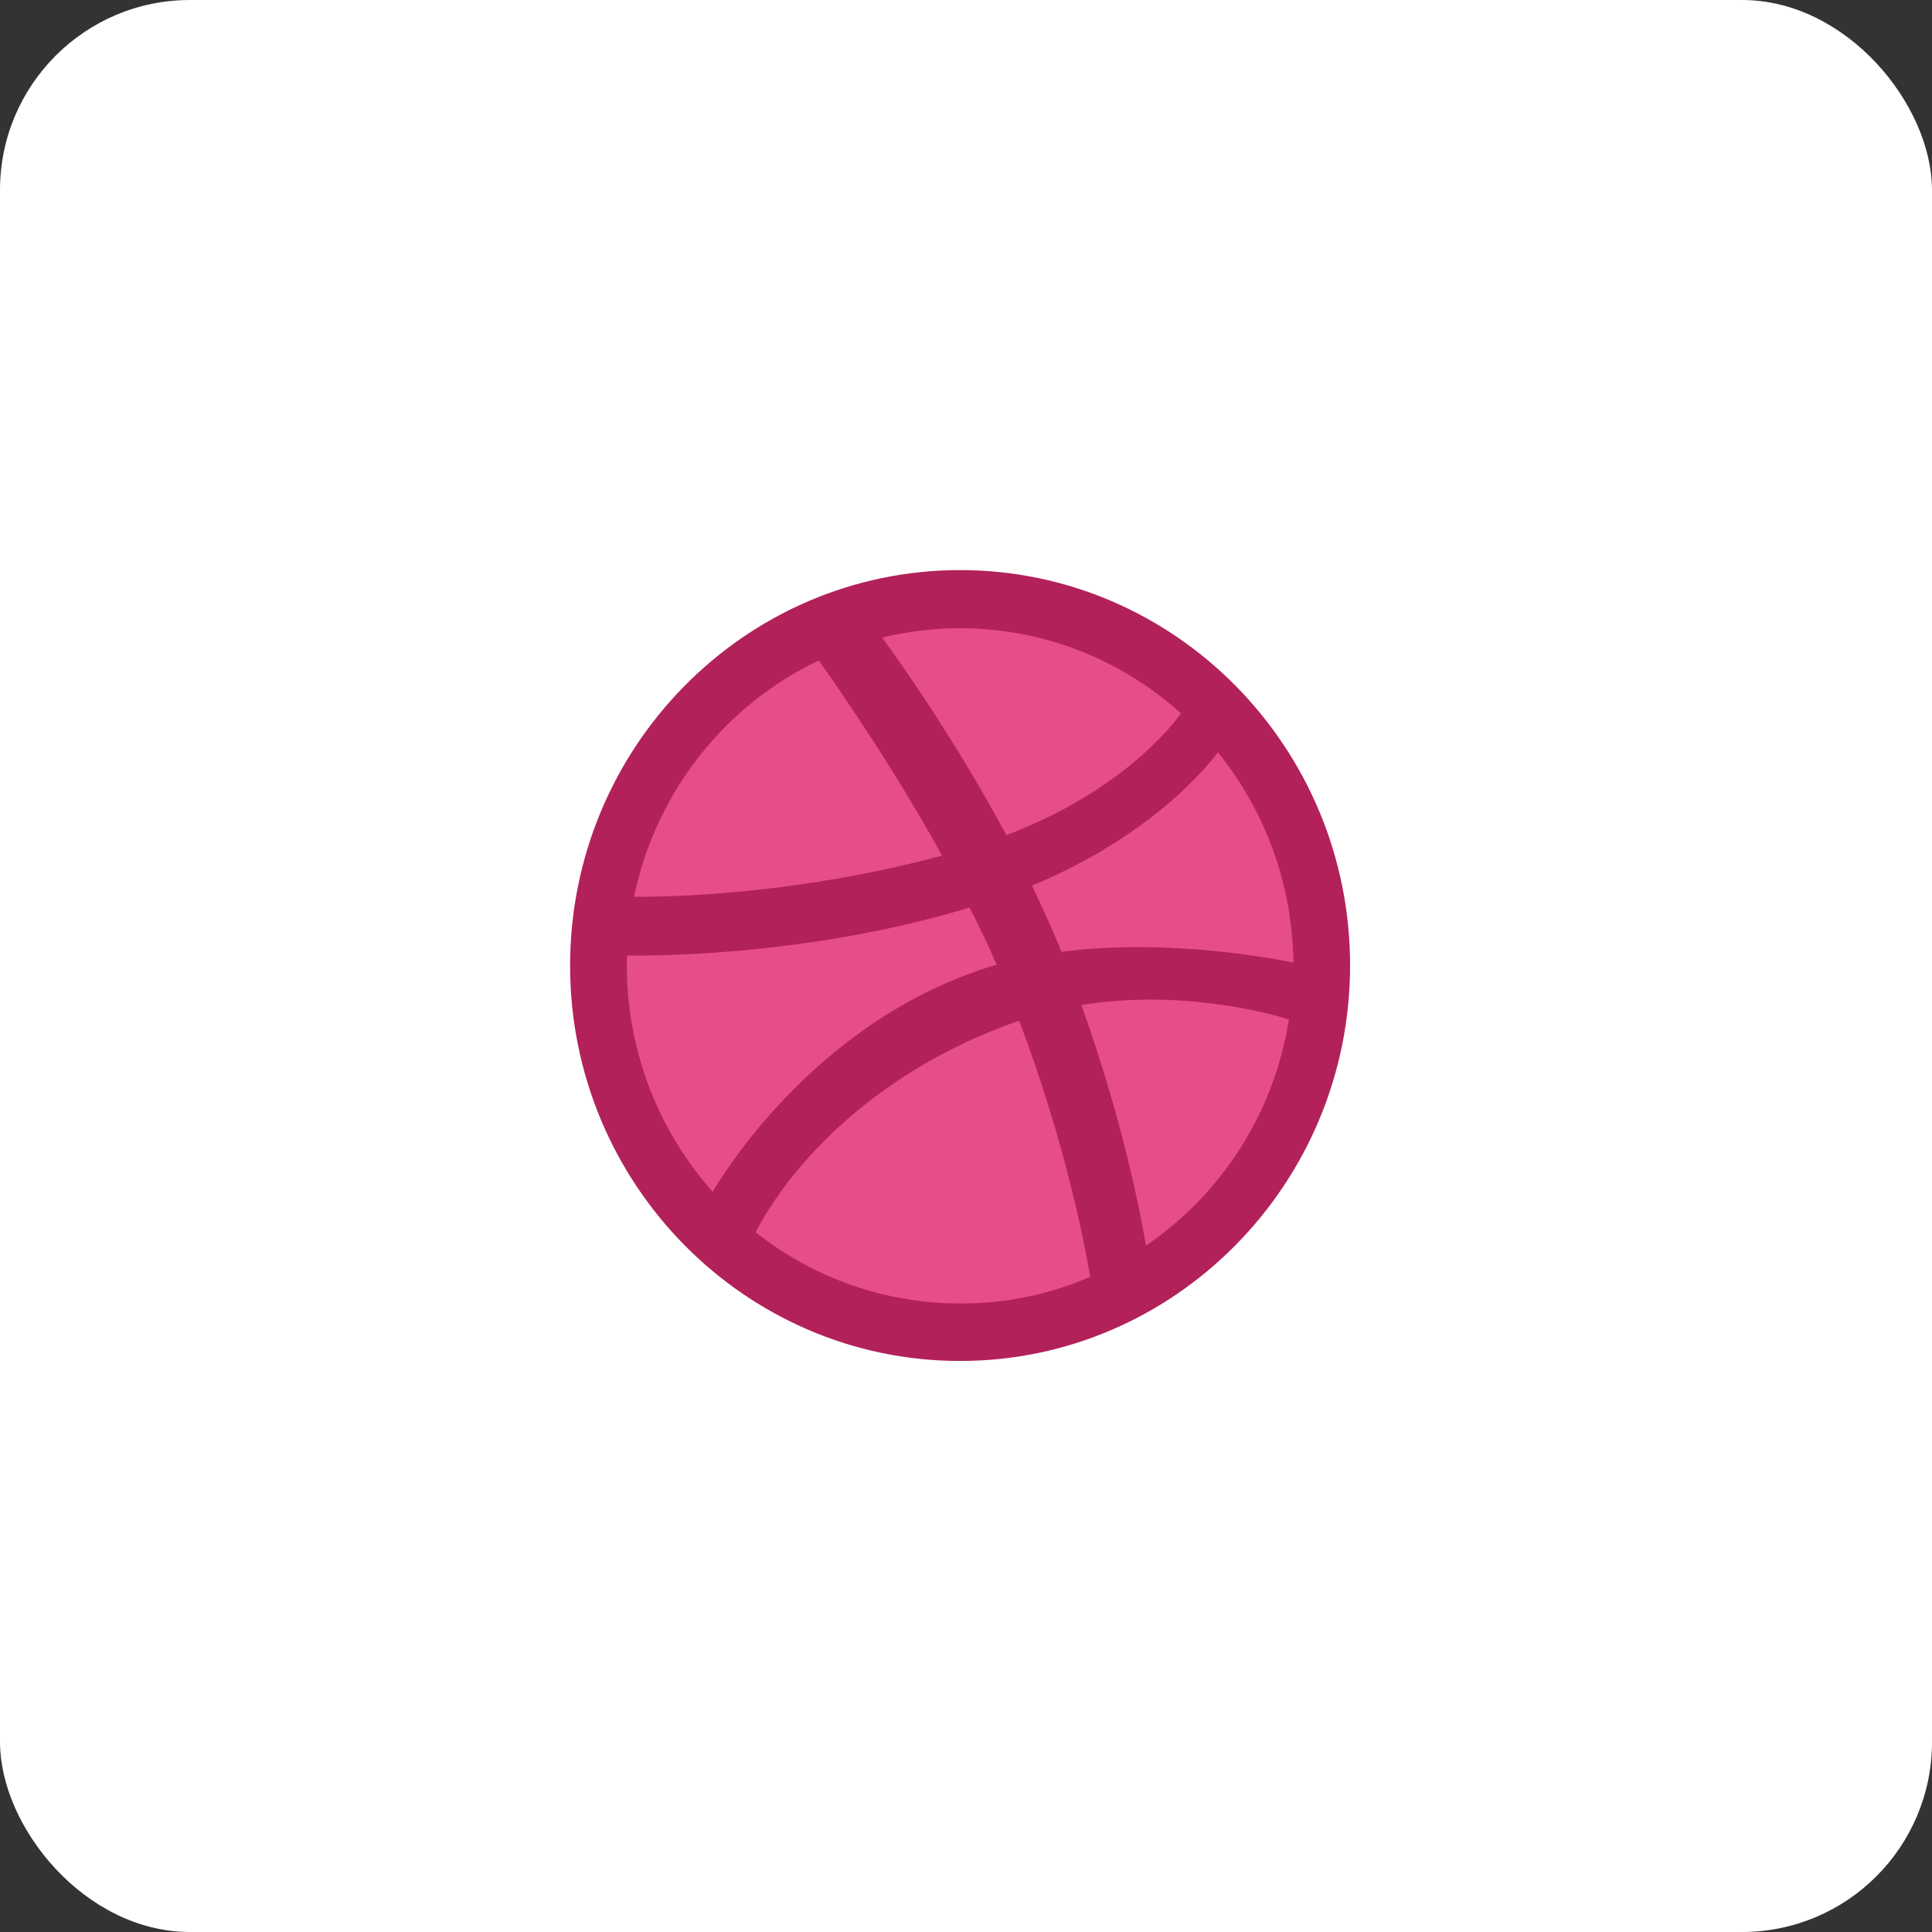
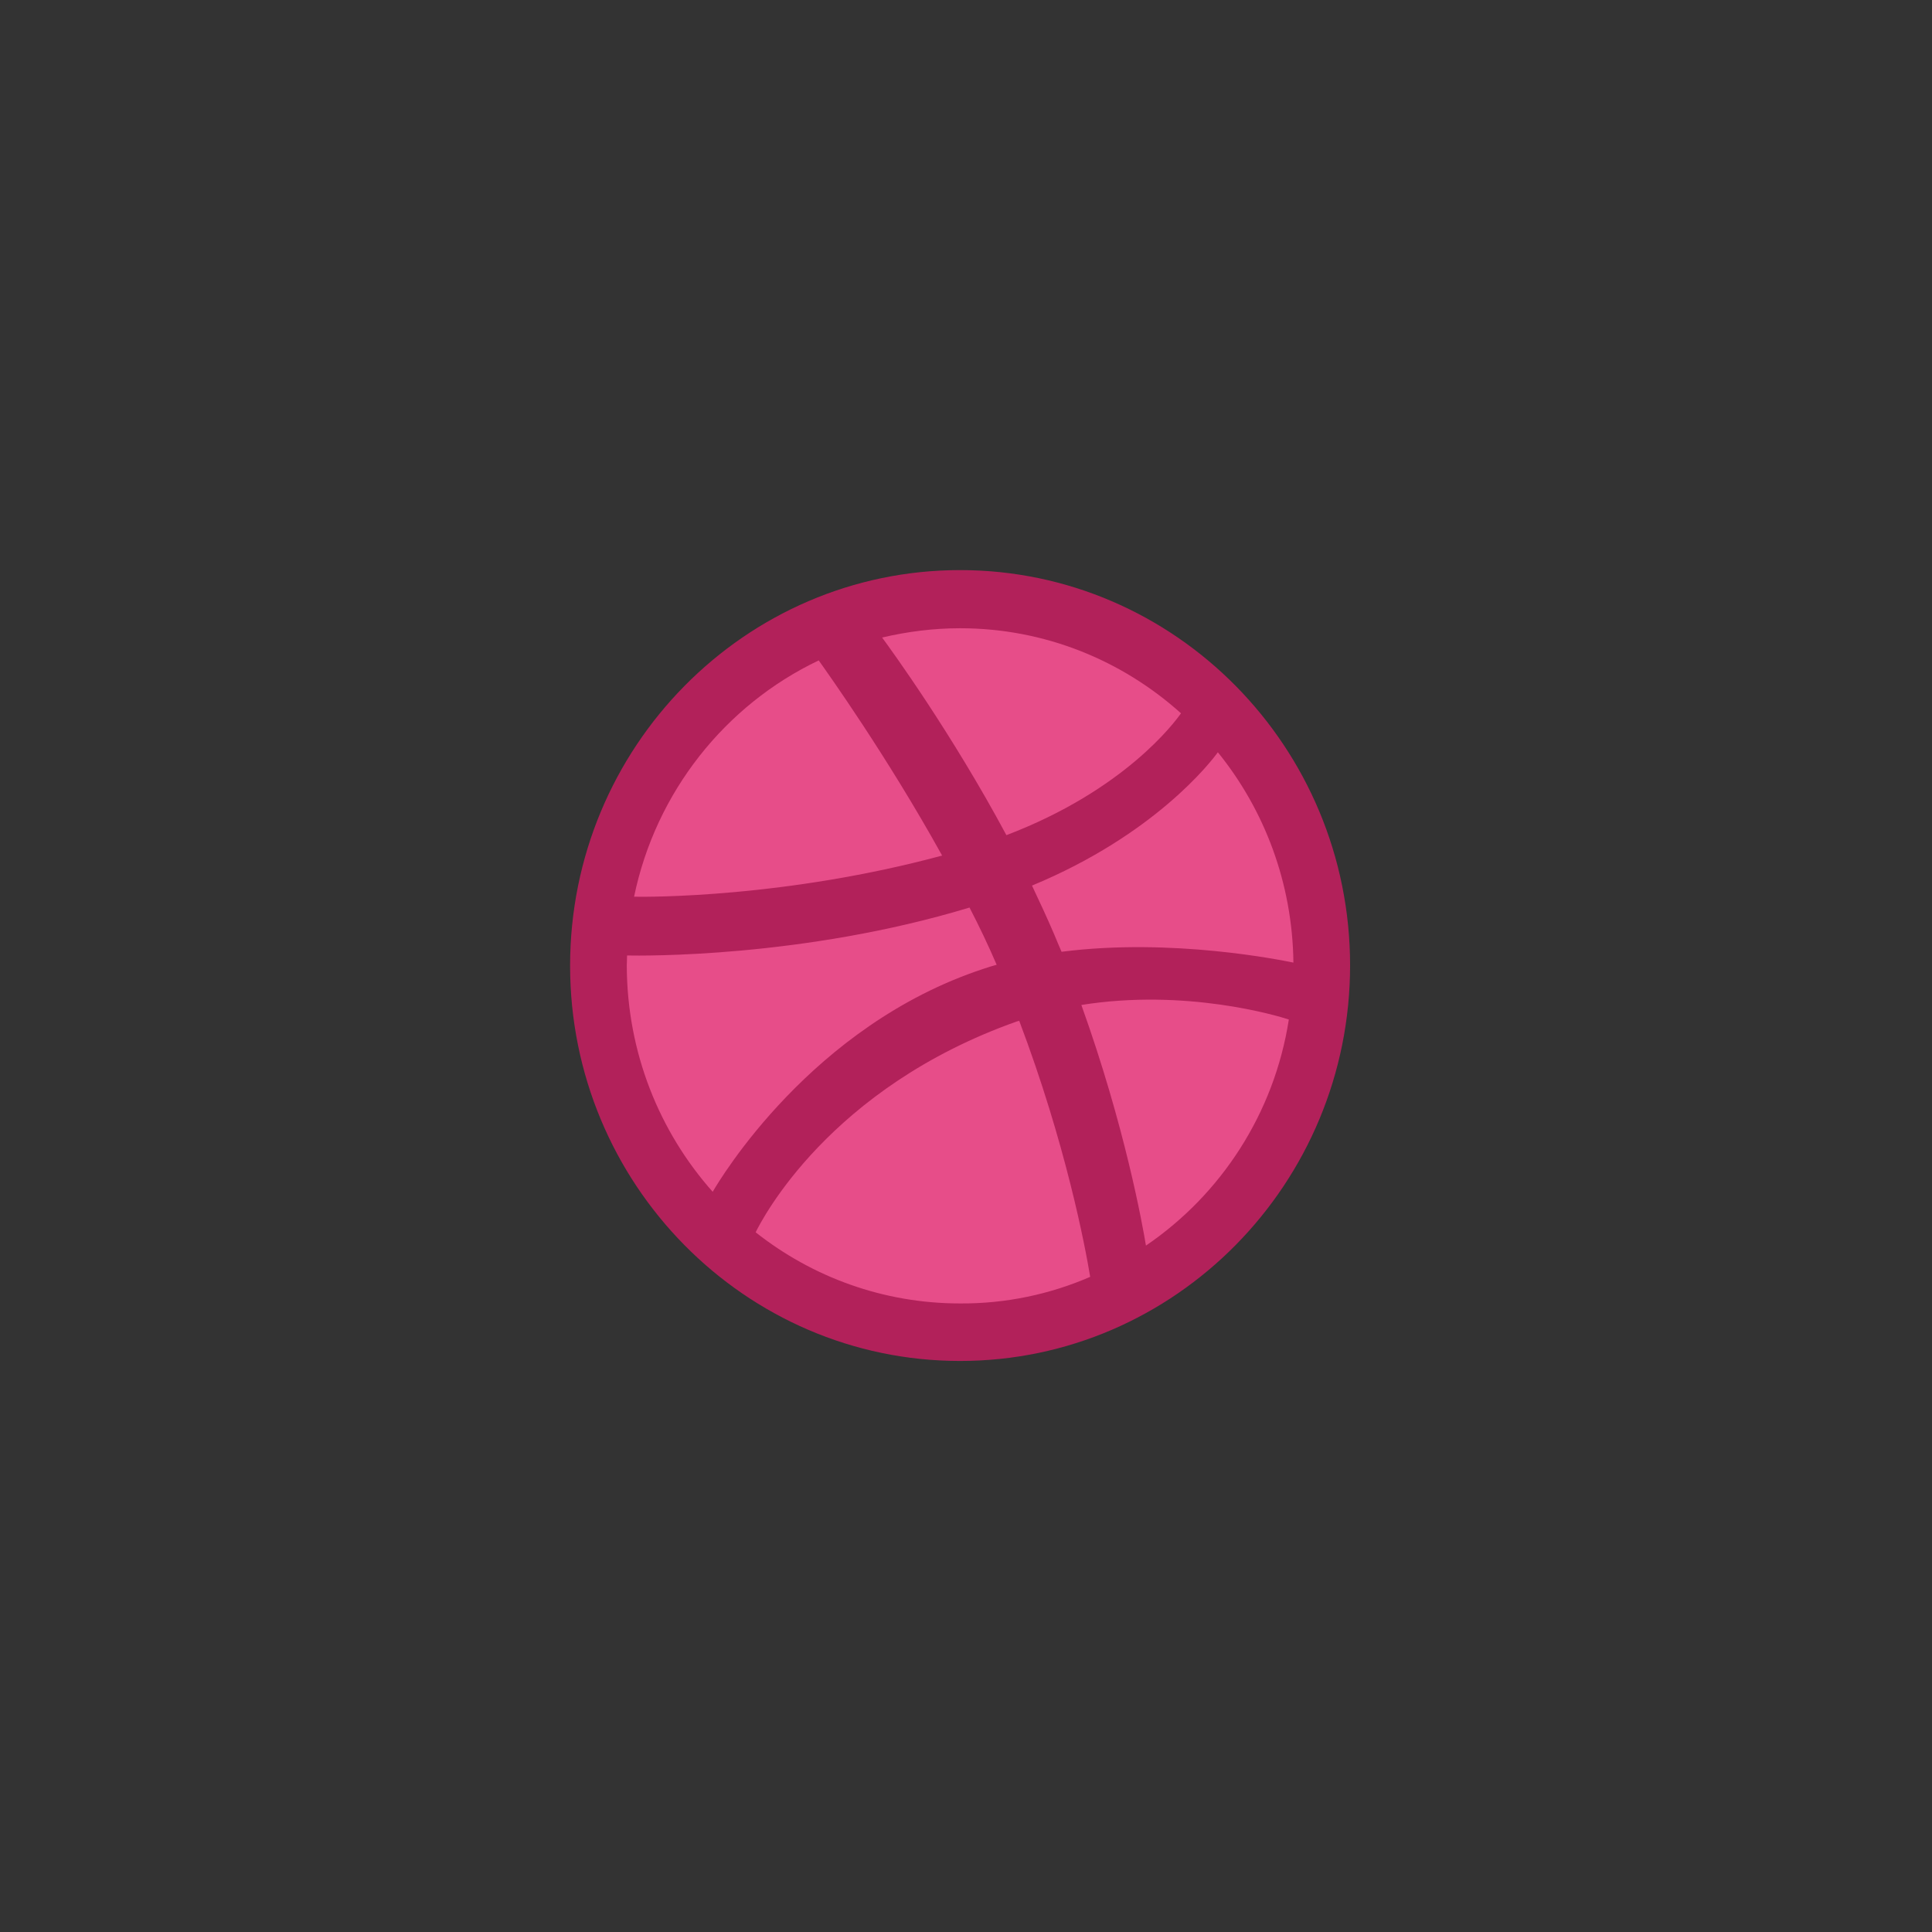
<svg xmlns="http://www.w3.org/2000/svg" width="122" height="122" viewBox="0 0 122 122" fill="none">
  <rect x="0" y="0" width="122" height="122" fill="#333333" stroke="none" />
-   <rect width="122" height="122" rx="12" fill="white" />
  <g clip-path="url(#clip0_11284_493)">
    <path d="M60.629 37.66C73.327 37.66 83.601 48.09 83.601 60.961C83.601 73.832 73.327 84.281 60.629 84.281C47.93 84.281 37.656 73.852 37.656 60.98C37.656 48.109 47.93 37.66 60.629 37.66Z" fill="#E74D89" />
    <path d="M60.627 85.941C47.044 85.941 36 74.75 36 60.98C36 47.191 47.044 36 60.627 36C74.21 36 85.254 47.191 85.254 60.961C85.254 74.731 74.21 85.941 60.627 85.941ZM81.386 64.379C80.675 64.144 74.883 62.406 68.284 63.461C71.036 71.117 72.151 77.367 72.363 78.656C77.096 75.434 80.463 70.316 81.386 64.379ZM68.842 80.629C68.534 78.754 67.303 72.231 64.359 64.457C64.321 64.477 64.263 64.496 64.225 64.496C52.354 68.695 48.102 77.035 47.717 77.816C51.276 80.629 55.759 82.309 60.627 82.309C63.532 82.328 66.322 81.723 68.842 80.629ZM45.004 75.258C45.485 74.438 51.257 64.75 62.108 61.176C62.378 61.078 62.666 61 62.936 60.922C62.416 59.711 61.839 58.5 61.223 57.309C50.718 60.492 40.521 60.355 39.598 60.336C39.598 60.551 39.579 60.766 39.579 60.98C39.598 66.469 41.637 71.469 45.004 75.258ZM40.04 56.625C40.983 56.645 49.641 56.684 59.492 54.027C56.009 47.738 52.238 42.465 51.7 41.703C45.793 44.516 41.406 50.023 40.04 56.625ZM55.702 40.258C56.279 41.039 60.107 46.312 63.551 52.738C71.036 49.887 74.191 45.59 74.576 45.043C70.862 41.703 65.975 39.672 60.627 39.672C58.934 39.672 57.279 39.887 55.702 40.258ZM76.904 47.504C76.461 48.109 72.94 52.699 65.167 55.922C65.648 56.938 66.129 57.973 66.572 59.008C66.726 59.379 66.88 59.75 67.034 60.102C74.037 59.203 80.983 60.648 81.675 60.785C81.617 55.766 79.847 51.137 76.904 47.504Z" fill="#B2215A" />
  </g>
  <defs>
    <clipPath id="clip0_11284_493">
      <rect width="49.254" height="50" fill="white" transform="translate(36 36)" />
    </clipPath>
  </defs>
</svg>